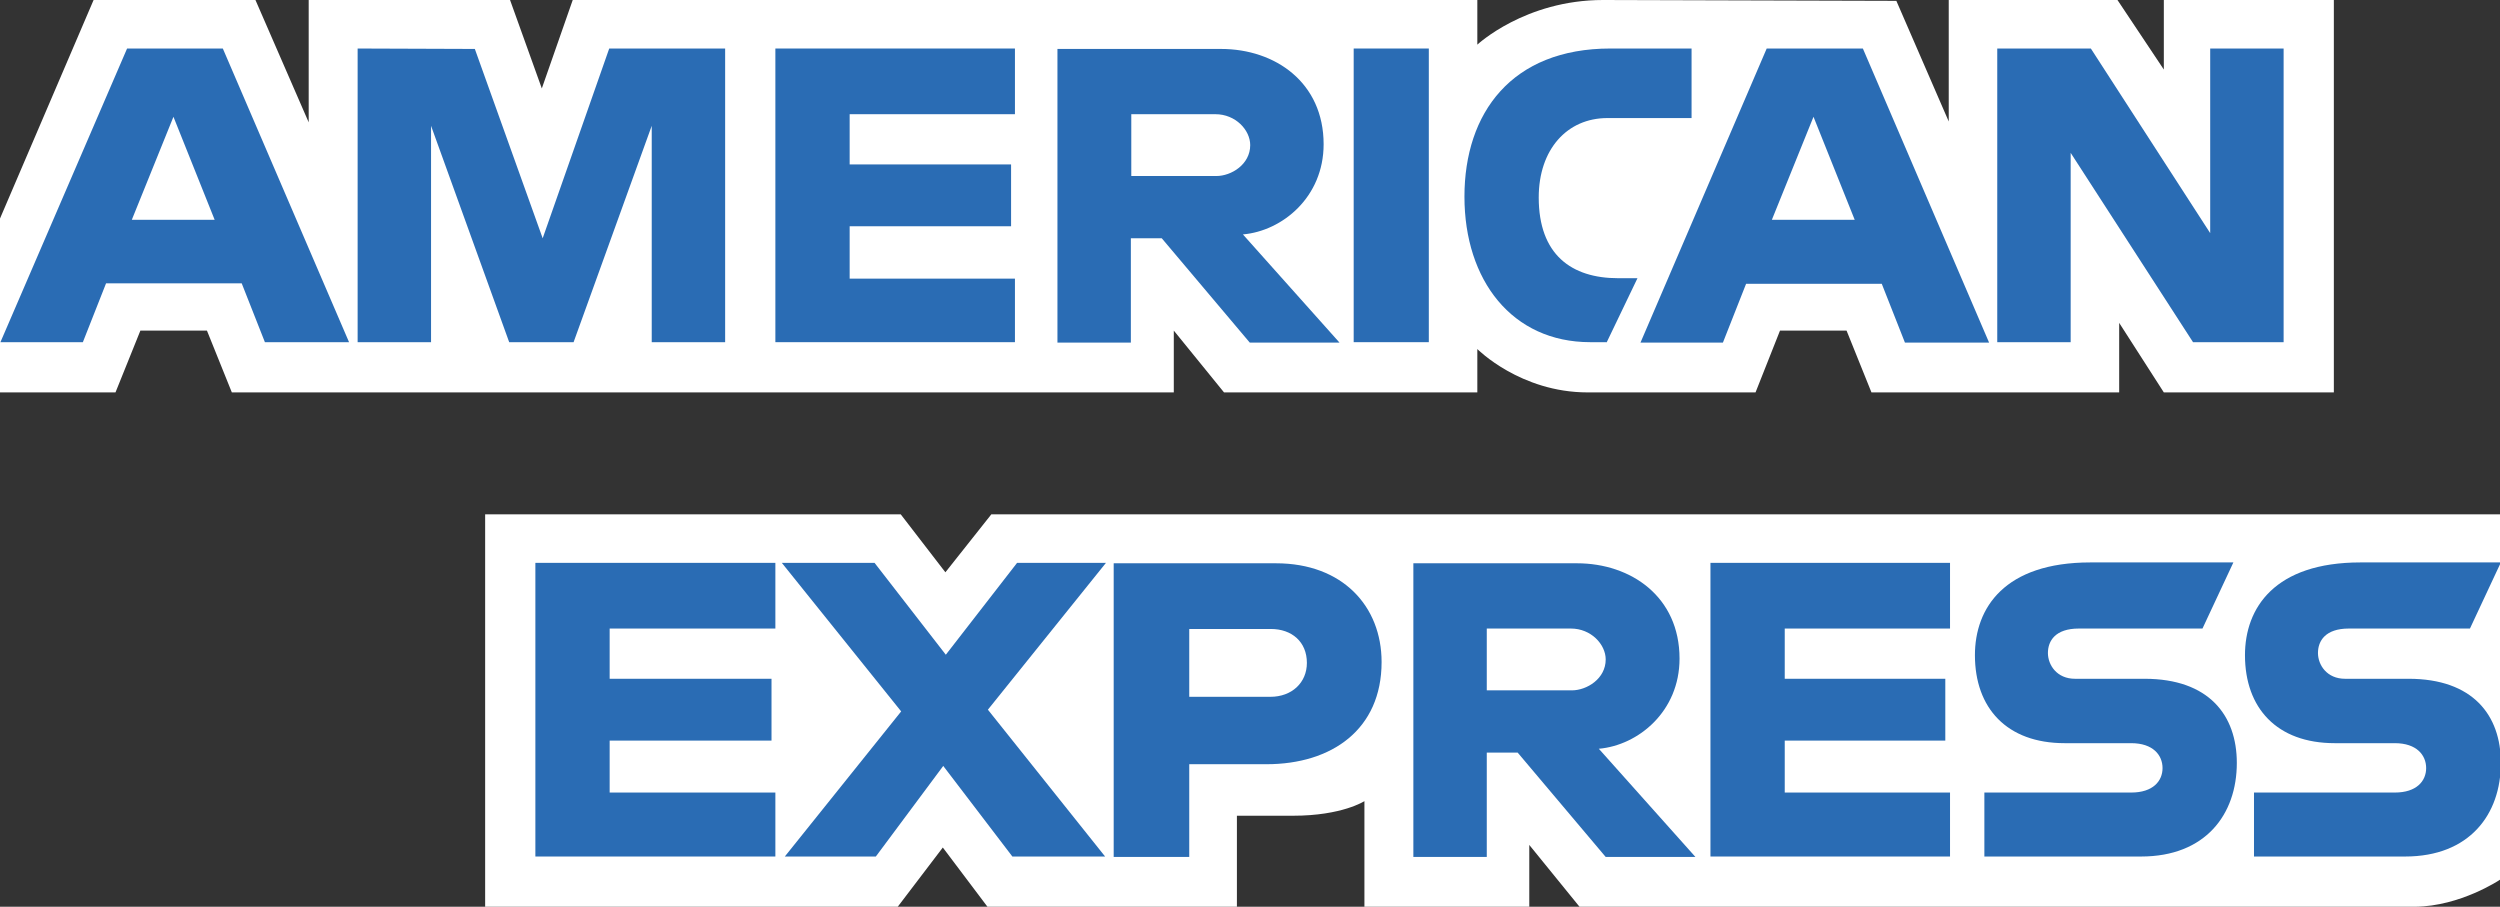
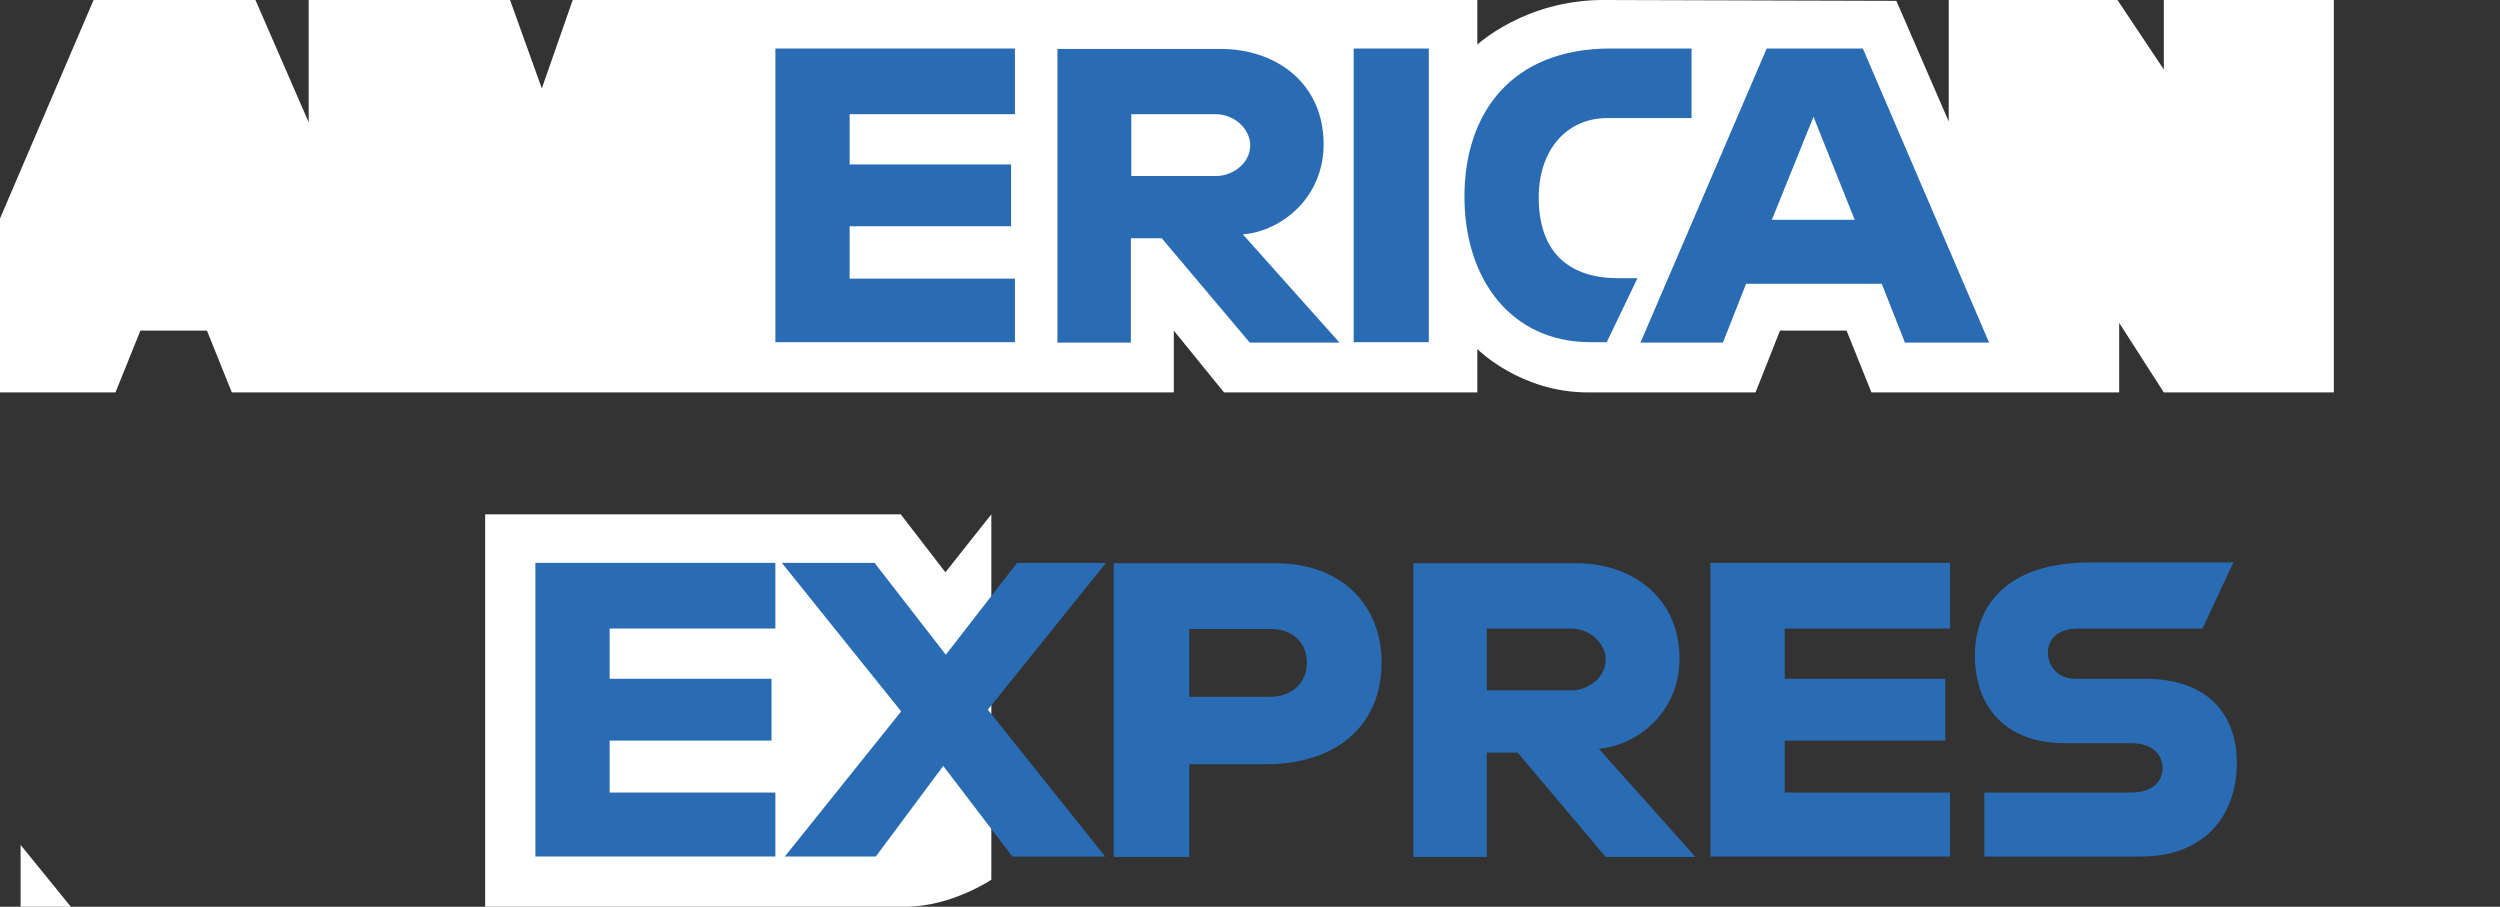
<svg xmlns="http://www.w3.org/2000/svg" id="Camada_1" data-name="Camada 1" viewBox="0 0 58.23 21.12">
  <rect x="0" y="0" width="58.23" height="21.12" fill="#333333" stroke="none" />
  <defs>
    <style>
      .cls-1 {
        fill: #2a6cb4;
      }

      .cls-1, .cls-2 {
        fill-rule: evenodd;
        stroke-width: 0px;
      }

      .cls-2 {
        fill: #fff;
      }
    </style>
  </defs>
-   <path class="cls-2" d="M11.3,21.12v-9.14h9.68l1.04,1.35,1.07-1.35h35.14v8.51s-.92.62-1.98.63h-19.46l-1.17-1.44v1.44h-3.84v-2.46s-.52.34-1.66.34h-1.31v2.12h-5.81l-1.04-1.38-1.05,1.38h-9.62Z" />
+   <path class="cls-2" d="M11.3,21.12v-9.14h9.68l1.04,1.35,1.07-1.35v8.51s-.92.62-1.98.63h-19.46l-1.17-1.44v1.44h-3.84v-2.46s-.52.34-1.66.34h-1.31v2.12h-5.81l-1.04-1.38-1.05,1.38h-9.62Z" />
  <path class="cls-2" d="M0,5.09L2.18,0h3.77l1.24,2.85V0h4.69l.74,2.06.72-2.06h21.07v1.04s1.11-1.04,2.93-1.04l6.83.02,1.22,2.81V0h3.93l1.08,1.62V0h3.96v9.14h-3.96l-1.04-1.62v1.62h-5.77l-.58-1.44h-1.55l-.57,1.44h-3.91c-1.57,0-2.57-1.01-2.57-1.01v1.01h-5.9l-1.17-1.44v1.44H5.4l-.58-1.44h-1.55l-.58,1.44H0v-4.05h0Z" />
-   <path class="cls-1" d="M2.96,1.13L.01,7.97h1.92l.54-1.37h3.16l.54,1.37h1.96L5.19,1.13h-2.23ZM4.04,2.72l.96,2.4h-1.93l.97-2.4h0Z" />
-   <polygon class="cls-1" points="8.33 7.97 8.33 1.13 11.06 1.14 12.64 5.55 14.19 1.13 16.89 1.13 16.89 7.97 15.18 7.97 15.18 2.93 13.36 7.97 11.86 7.97 10.04 2.93 10.04 7.97 8.33 7.97 8.33 7.97" />
  <polygon class="cls-1" points="18.06 7.97 18.06 1.13 23.64 1.13 23.64 2.66 19.79 2.66 19.79 3.83 23.55 3.83 23.55 5.27 19.79 5.27 19.79 6.49 23.64 6.49 23.64 7.97 18.06 7.97 18.06 7.97" />
  <path class="cls-1" d="M24.63,1.13v6.85h1.71v-2.43h.72l2.05,2.43h2.09l-2.25-2.52c.92-.08,1.88-.87,1.88-2.1,0-1.44-1.13-2.22-2.39-2.22h-3.81ZM26.35,2.66h1.96c.47,0,.81.37.81.72,0,.45-.44.72-.79.72h-1.98v-1.44h0Z" />
  <polygon class="cls-1" points="33.28 7.97 31.53 7.97 31.53 1.13 33.28 1.13 33.28 7.97 33.28 7.97" />
  <path class="cls-1" d="M37.42,7.97h-.38c-1.82,0-2.93-1.44-2.93-3.39s1.1-3.45,3.4-3.45h1.89v1.62h-1.96c-.94,0-1.6.73-1.6,1.85,0,1.33.76,1.88,1.85,1.88h.45l-.72,1.5h0Z" />
  <path class="cls-1" d="M41.15,1.13l-2.94,6.85h1.92l.54-1.37h3.16l.54,1.37h1.96l-2.94-6.85h-2.23ZM42.24,2.72l.96,2.4h-1.93l.97-2.4h0Z" />
-   <polygon class="cls-1" points="46.52 7.97 46.52 1.13 48.7 1.13 51.48 5.43 51.48 1.13 53.19 1.13 53.19 7.97 51.08 7.97 48.23 3.56 48.23 7.97 46.52 7.97 46.52 7.97" />
  <polygon class="cls-1" points="12.47 19.95 12.47 13.11 18.06 13.11 18.06 14.64 14.2 14.64 14.2 15.81 17.97 15.81 17.97 17.25 14.2 17.25 14.2 18.46 18.06 18.46 18.06 19.95 12.47 19.95 12.47 19.95" />
  <polygon class="cls-1" points="39.84 19.95 39.84 13.11 45.42 13.11 45.42 14.64 41.57 14.64 41.57 15.81 45.31 15.81 45.31 17.25 41.57 17.25 41.57 18.46 45.42 18.46 45.42 19.95 39.84 19.95 39.84 19.95" />
  <polygon class="cls-1" points="18.28 19.95 20.99 16.57 18.21 13.11 20.37 13.11 22.03 15.25 23.69 13.11 25.76 13.11 23.01 16.53 25.74 19.95 23.58 19.95 21.97 17.84 20.4 19.95 18.28 19.95 18.28 19.95" />
  <path class="cls-1" d="M25.94,13.11v6.85h1.76v-2.16h1.8c1.52,0,2.68-.81,2.68-2.38,0-1.3-.91-2.3-2.46-2.3h-3.78ZM27.7,14.65h1.9c.49,0,.84.3.84.79,0,.46-.35.79-.85.79h-1.89v-1.58h0Z" />
  <path class="cls-1" d="M32.92,13.11v6.85h1.71v-2.43h.72l2.05,2.43h2.09l-2.25-2.52c.92-.08,1.88-.87,1.88-2.1,0-1.44-1.13-2.22-2.39-2.22h-3.81ZM34.63,14.64h1.96c.47,0,.81.37.81.72,0,.45-.44.72-.79.72h-1.98v-1.44h0Z" />
  <path class="cls-1" d="M46.22,19.95v-1.49h3.42c.51,0,.73-.27.73-.57s-.22-.58-.73-.58h-1.55c-1.35,0-2.09-.82-2.09-2.05,0-1.1.69-2.16,2.69-2.16h3.33l-.72,1.54h-2.88c-.55,0-.72.29-.72.57s.21.6.63.6h1.62c1.5,0,2.15.85,2.15,1.96,0,1.2-.73,2.18-2.23,2.18h-3.65Z" />
-   <path class="cls-1" d="M52.5,19.95v-1.49h3.28c.51,0,.73-.27.73-.57s-.22-.58-.73-.58h-1.4c-1.35,0-2.09-.82-2.09-2.05,0-1.1.69-2.16,2.69-2.16h3.27l-.72,1.54h-2.82c-.55,0-.72.29-.72.57s.21.6.63.6h1.48c1.5,0,2.15.85,2.15,1.96,0,1.2-.73,2.18-2.23,2.18h-3.5Z" />
</svg>